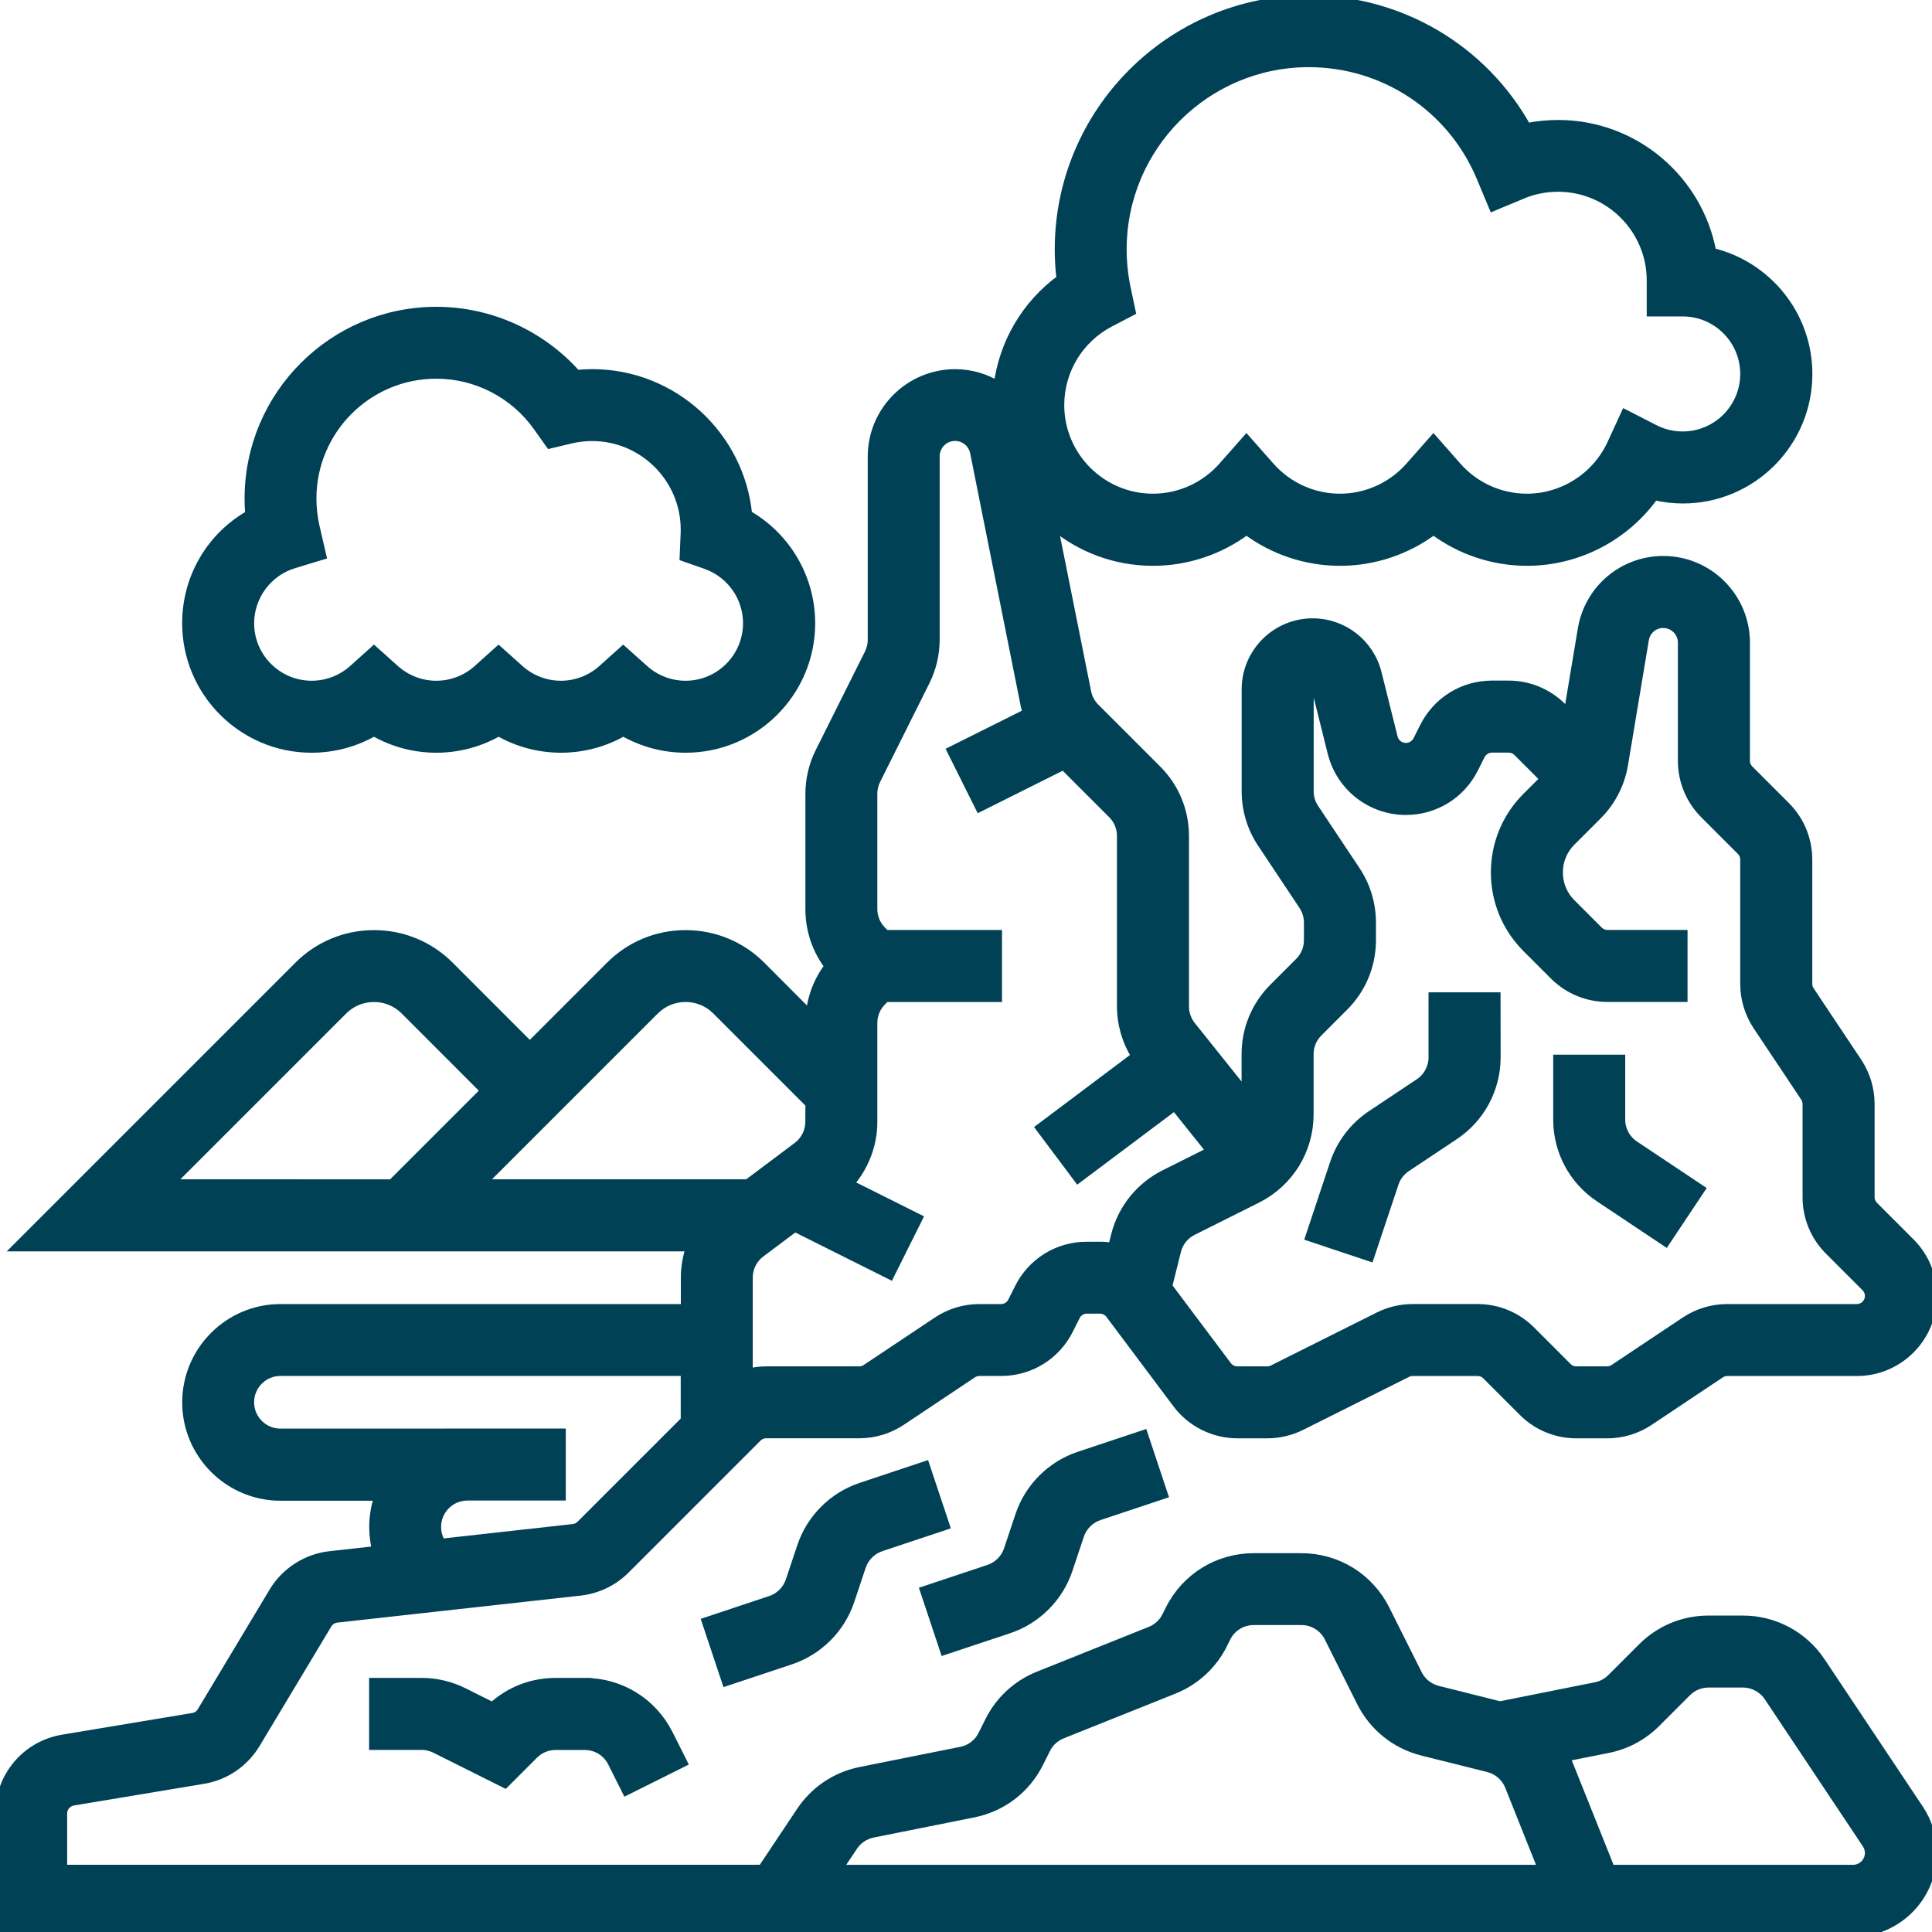
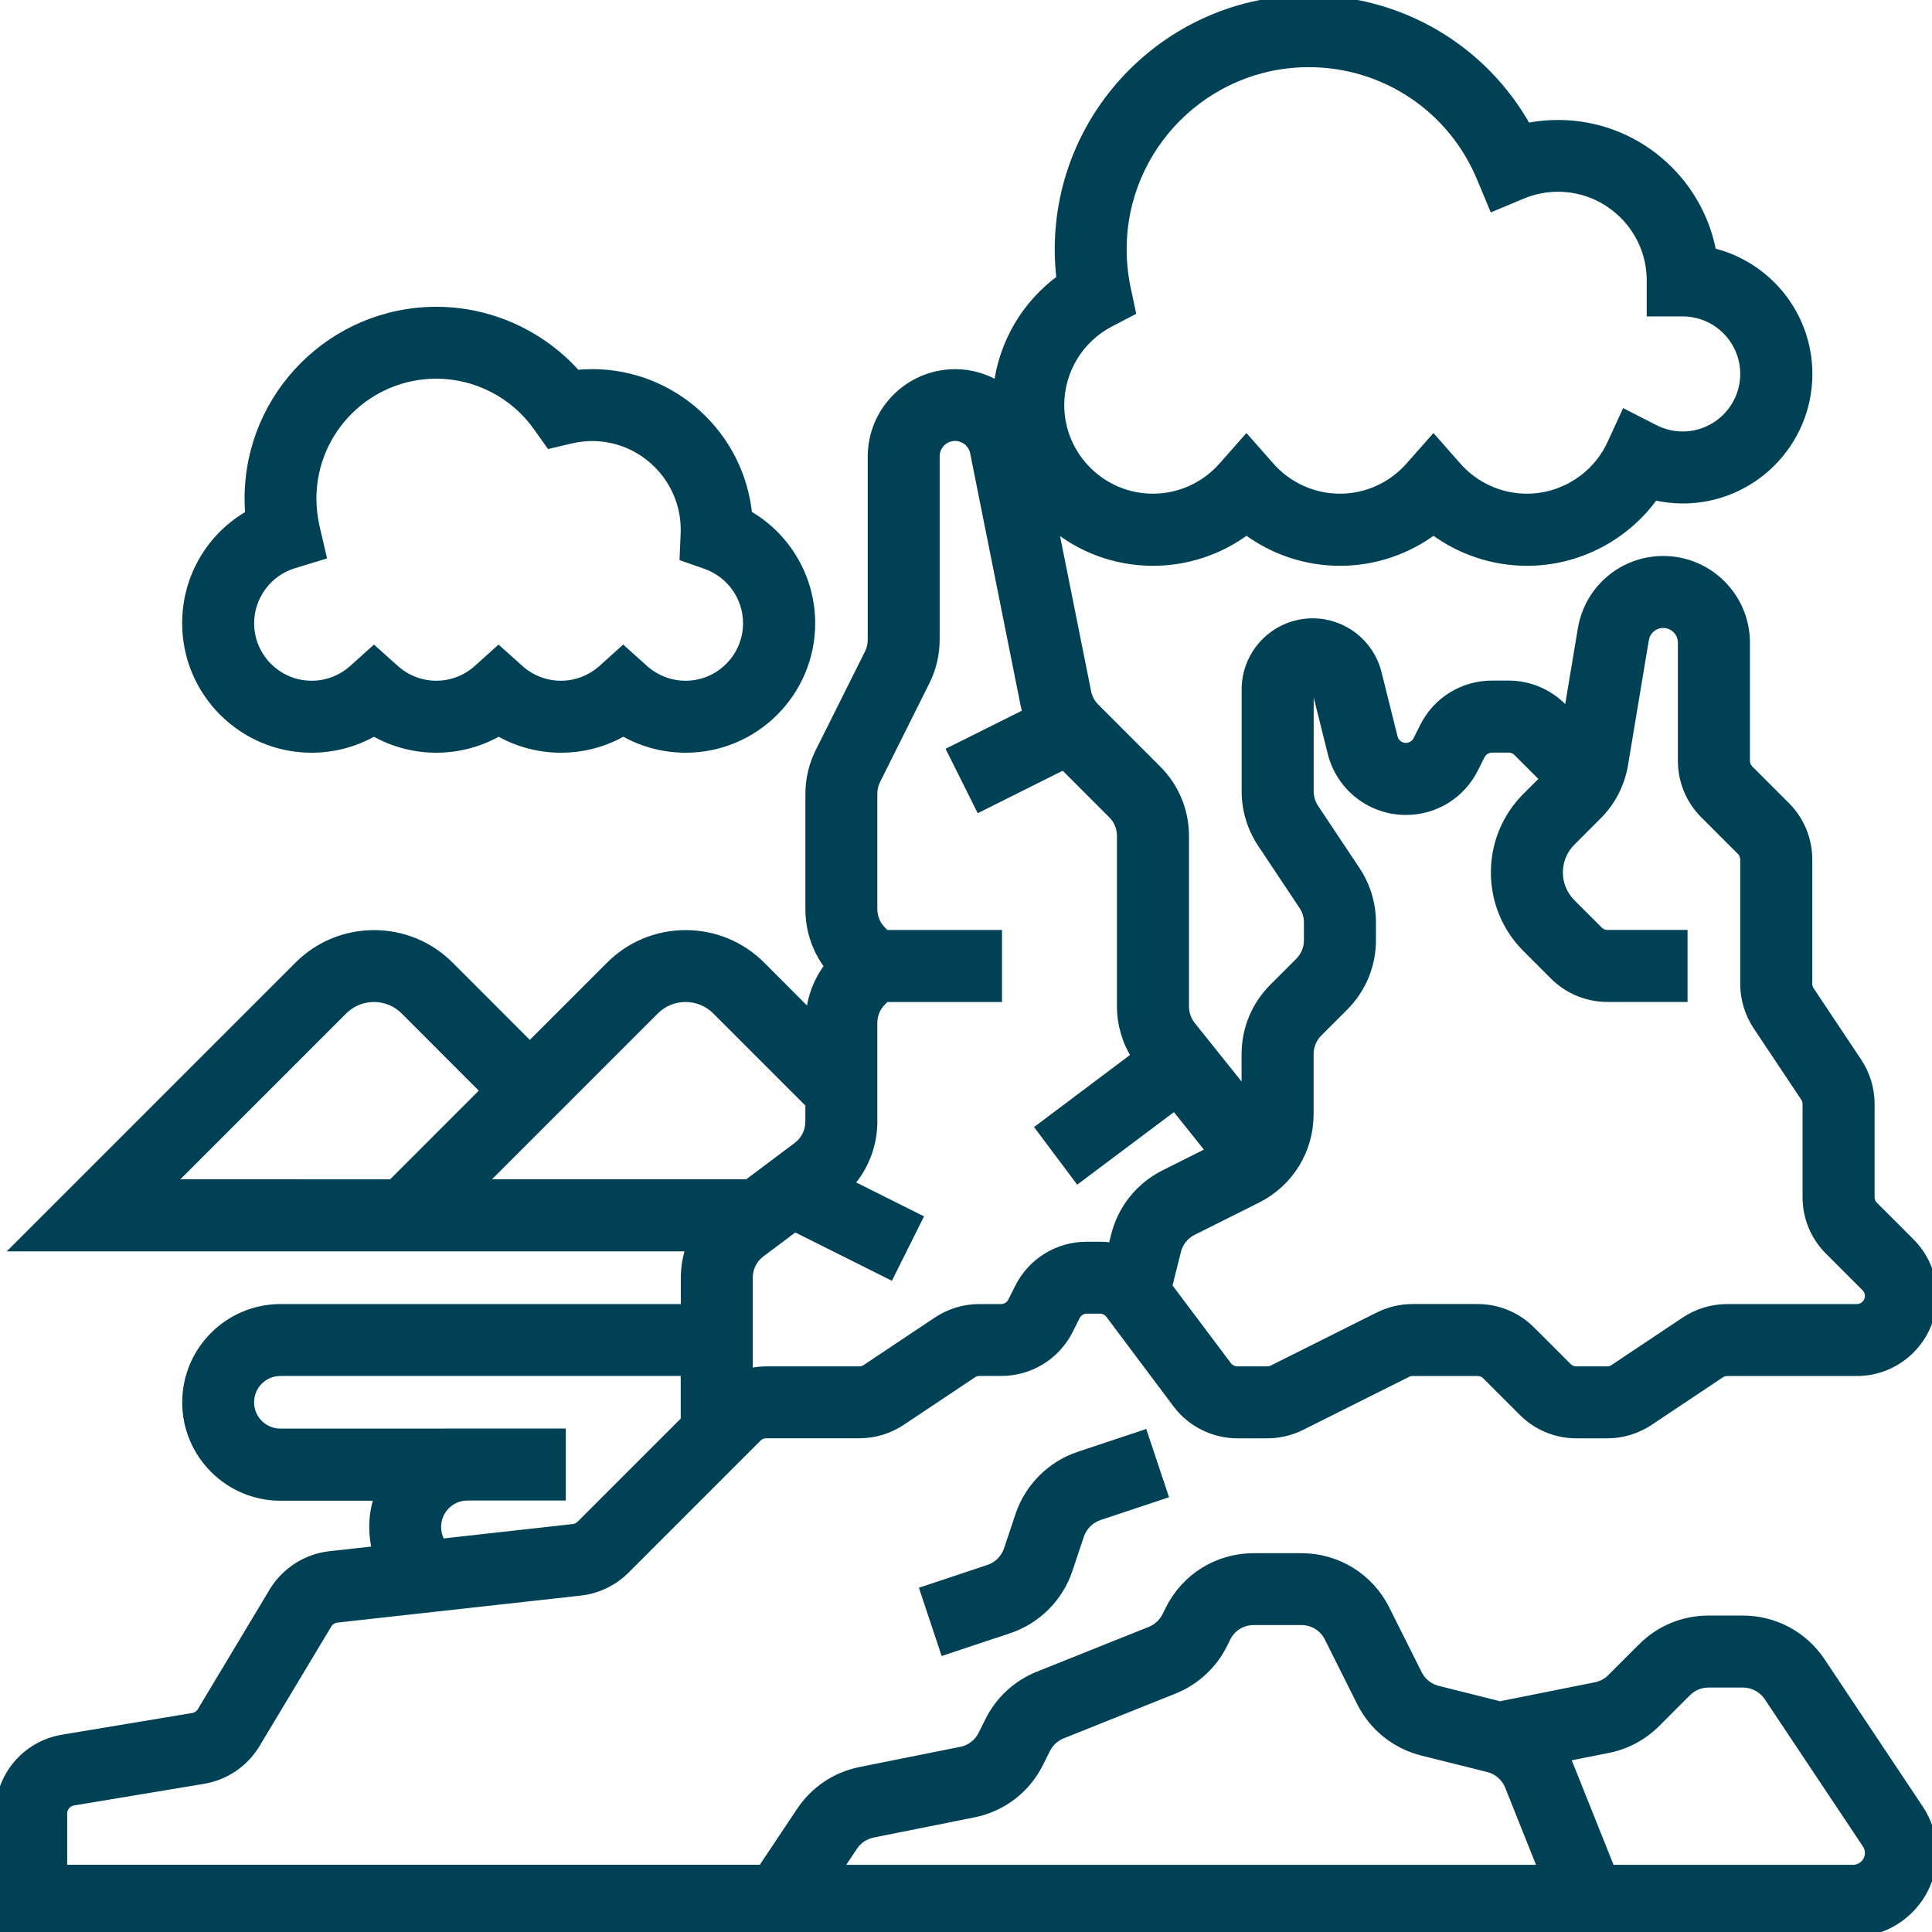
<svg xmlns="http://www.w3.org/2000/svg" viewBox="0 0 100 100" fill-rule="evenodd">
  <path d="m94.234 86.027c-0.898-1.352-2.402-2.156-4.023-2.156h-1.777c-1.293 0-2.508 0.504-3.422 1.418l-1.59 1.59c-0.227 0.227-0.512 0.379-0.824 0.441l-4.961 0.992-3.227-0.809c-0.457-0.113-0.84-0.422-1.051-0.844l-1.672-3.34c-0.824-1.648-2.481-2.676-4.328-2.676h-2.465c-1.844 0-3.504 1.023-4.328 2.676l-0.172 0.344c-0.176 0.355-0.477 0.629-0.844 0.777l-5.785 2.316c-1.102 0.441-2 1.266-2.531 2.328l-0.359 0.719c-0.223 0.449-0.633 0.762-1.125 0.859l-5.207 1.043c-1.266 0.254-2.359 0.984-3.078 2.062l-2.004 3.004h-36.234v-2.906c0-0.328 0.234-0.605 0.559-0.66l6.734-1.121c1.129-0.188 2.109-0.859 2.699-1.836l3.715-6.191c0.105-0.176 0.293-0.297 0.5-0.32l12.598-1.398c0.875-0.098 1.699-0.492 2.324-1.117l6.832-6.832c0.125-0.125 0.293-0.195 0.473-0.195h4.816c0.77 0 1.52-0.227 2.16-0.652l3.688-2.461c0.109-0.074 0.238-0.113 0.371-0.113h1.125c1.484 0 2.82-0.824 3.484-2.152l0.352-0.703c0.113-0.227 0.344-0.371 0.598-0.371h0.676c0.211 0 0.41 0.102 0.535 0.266l3.469 4.629c0.73 0.977 1.895 1.559 3.113 1.559h1.547c0.602 0 1.203-0.141 1.742-0.41l5.488-2.746c0.094-0.047 0.195-0.07 0.297-0.07h3.356c0.18 0 0.348 0.07 0.473 0.195l1.891 1.891c0.734 0.734 1.715 1.141 2.754 1.141h1.59c0.77 0 1.52-0.227 2.16-0.652l3.688-2.461c0.109-0.074 0.238-0.113 0.371-0.113h6.707c2.148 0 3.894-1.746 3.894-3.894 0-1.039-0.406-2.019-1.141-2.754l-1.891-1.891c-0.125-0.125-0.195-0.293-0.195-0.473v-4.816c0-0.77-0.227-1.52-0.652-2.16l-2.461-3.691c-0.074-0.109-0.113-0.238-0.113-0.371v-6.43c0-1.039-0.406-2.019-1.141-2.754l-1.891-1.891c-0.125-0.125-0.195-0.293-0.195-0.473v-6.113c0-2.332-1.898-4.234-4.234-4.234-2.078 0-3.832 1.488-4.176 3.535l-0.734 4.398-0.336-0.336c-0.742-0.738-1.723-1.148-2.769-1.148h-0.844c-1.492 0-2.836 0.828-3.504 2.168l-0.34 0.676c-0.117 0.234-0.355 0.383-0.621 0.383-0.32 0-0.594-0.215-0.672-0.523l-0.832-3.332c-0.383-1.527-1.746-2.594-3.32-2.594-1.887 0-3.426 1.535-3.426 3.426v5.277c0 0.957 0.281 1.887 0.812 2.684l2.141 3.215c0.176 0.266 0.27 0.574 0.27 0.895v0.914c0 0.43-0.168 0.836-0.473 1.141l-1.336 1.336c-0.914 0.914-1.418 2.129-1.418 3.422v2.129l-2.871-3.59c-0.227-0.285-0.352-0.645-0.352-1.008v-8.824c0-1.293-0.504-2.508-1.418-3.422l-3.203-3.203c-0.227-0.227-0.379-0.512-0.441-0.824l-1.738-8.684c1.406 1.188 3.215 1.898 5.188 1.898 1.758 0 3.453-0.574 4.84-1.613 1.387 1.039 3.082 1.613 4.84 1.613 1.758 0 3.453-0.574 4.84-1.613 1.387 1.039 3.082 1.613 4.84 1.613 2.633 0 5.082-1.297 6.578-3.402 0.488 0.117 0.988 0.176 1.488 0.176 3.559 0 6.453-2.894 6.453-6.453 0-3.047-2.121-5.609-4.969-6.281-0.688-3.758-3.984-6.617-7.941-6.617-0.555 0-1.098 0.055-1.633 0.164-2.258-4.062-6.539-6.617-11.27-6.617-7.113 0-12.902 5.789-12.902 12.902 0 0.516 0.031 1.031 0.094 1.543-1.812 1.316-2.992 3.32-3.262 5.547-0.656-0.406-1.426-0.641-2.238-0.641-2.356 0.004-4.273 1.918-4.273 4.273v9.484c0 0.25-0.059 0.5-0.172 0.723l-2.543 5.09c-0.336 0.668-0.512 1.418-0.512 2.164v5.969c0 1.082 0.352 2.109 1 2.949-0.574 0.742-0.914 1.633-0.984 2.574l-2.57-2.578c-1.039-1.039-2.422-1.613-3.894-1.613s-2.856 0.574-3.894 1.613l-4.172 4.172-4.168-4.172c-1.039-1.039-2.422-1.613-3.894-1.613-1.473 0-2.856 0.574-3.894 1.613l-14.516 14.516h34.82c-0.184 0.512-0.281 1.059-0.281 1.613v1.613h-20.969c-2.668 0-4.84 2.172-4.84 4.84s2.172 4.84 4.84 4.84h5.117c-0.18 0.504-0.277 1.047-0.277 1.613 0 0.422 0.055 0.832 0.156 1.227l-2.438 0.27c-1.199 0.133-2.289 0.832-2.91 1.867l-3.715 6.191c-0.102 0.168-0.27 0.285-0.465 0.316l-6.731 1.121c-1.887 0.312-3.254 1.93-3.254 3.84v6.133h95.91c2.254 0 4.09-1.836 4.09-4.09 0-0.809-0.238-1.594-0.688-2.269zm-26.492-28.344v-3.121c0-0.43 0.168-0.836 0.473-1.141l1.336-1.336c0.914-0.914 1.418-2.129 1.418-3.422v-0.914c0-0.957-0.281-1.887-0.812-2.684l-2.141-3.215c-0.176-0.266-0.27-0.574-0.27-0.895v-5.277c0-0.109 0.09-0.199 0.199-0.199 0.09 0 0.172 0.062 0.191 0.152l0.832 3.332c0.438 1.746 2 2.969 3.801 2.969 1.492 0 2.836-0.828 3.504-2.168l0.34-0.676c0.117-0.234 0.355-0.383 0.621-0.383h0.844c0.184 0 0.359 0.07 0.492 0.203l1.41 1.41-0.949 0.945c-1.039 1.039-1.613 2.422-1.613 3.894s0.574 2.856 1.613 3.894l1.418 1.418c0.734 0.734 1.715 1.141 2.754 1.141h3.894v-3.227h-3.894c-0.18 0-0.348-0.07-0.473-0.195l-1.418-1.418c-0.43-0.43-0.668-1.004-0.668-1.613s0.238-1.184 0.668-1.613l1.355-1.355c0.719-0.719 1.184-1.625 1.352-2.625l1.078-6.469c0.082-0.488 0.5-0.84 0.992-0.84 0.555 0 1.008 0.453 1.008 1.008v6.113c0 1.039 0.406 2.019 1.141 2.754l1.891 1.891c0.125 0.125 0.195 0.293 0.195 0.473v6.43c0 0.77 0.227 1.52 0.652 2.16l2.461 3.691c0.074 0.109 0.113 0.238 0.113 0.371v4.816c0 1.039 0.406 2.019 1.141 2.754l1.891 1.891c0.125 0.125 0.195 0.293 0.195 0.473 0 0.367-0.301 0.668-0.668 0.668h-6.707c-0.77 0-1.52 0.227-2.16 0.652l-3.688 2.461c-0.109 0.074-0.238 0.113-0.371 0.113h-1.59c-0.18 0-0.348-0.07-0.473-0.195l-1.891-1.891c-0.734-0.734-1.715-1.141-2.754-1.141h-3.356c-0.602 0-1.203 0.141-1.742 0.41l-5.488 2.746c-0.094 0.047-0.195 0.07-0.297 0.07h-1.547c-0.211 0-0.41-0.102-0.535-0.266l-3.09-4.117 0.461-1.848c0.113-0.457 0.422-0.84 0.844-1.051l3.34-1.672c1.652-0.836 2.676-2.496 2.676-4.34zm-10.301-41.008 1.086-0.566-0.254-1.195c-0.137-0.66-0.207-1.34-0.207-2.012 0-5.336 4.34-9.676 9.676-9.676 3.918 0 7.426 2.336 8.934 5.953l0.621 1.488 1.488-0.621c0.59-0.246 1.215-0.371 1.859-0.371 2.668 0 4.84 2.172 4.84 4.84v1.613h1.613c1.777 0 3.227 1.445 3.227 3.227 0 1.777-1.445 3.227-3.227 3.227-0.516 0-1.008-0.117-1.469-0.352l-1.496-0.766-0.703 1.527c-0.789 1.707-2.516 2.812-4.398 2.812-1.387 0-2.711-0.598-3.629-1.641l-1.207-1.371-1.211 1.371c-0.922 1.043-2.242 1.641-3.629 1.641s-2.711-0.598-3.629-1.641l-1.211-1.371-1.211 1.371c-0.918 1.043-2.242 1.641-3.629 1.641-2.668 0-4.84-2.172-4.84-4.84 0.004-1.805 1-3.449 2.606-4.289zm-12.281 41.391v-5.117c0-0.43 0.168-0.836 0.473-1.141l0.195-0.195h5.785v-3.227h-5.785l-0.195-0.195c-0.305-0.305-0.473-0.711-0.473-1.141v-5.969c0-0.25 0.059-0.5 0.172-0.723l2.543-5.09c0.336-0.668 0.512-1.418 0.512-2.164v-9.484c0-0.578 0.469-1.047 1.047-1.047 0.496 0 0.93 0.355 1.027 0.84l2.606 13.035c0.031 0.16 0.074 0.316 0.121 0.469l-3.91 1.953 1.441 2.887 4.336-2.168 2.535 2.535c0.305 0.305 0.473 0.711 0.473 1.141v8.824c0 0.914 0.266 1.812 0.754 2.582l-4.945 3.715 1.934 2.582 5-3.75 1.898 2.371-2.418 1.211c-1.266 0.633-2.188 1.781-2.531 3.156l-0.156 0.625c-0.223-0.039-0.445-0.059-0.672-0.059h-0.676c-1.484 0-2.82 0.824-3.484 2.152l-0.352 0.703c-0.113 0.227-0.344 0.371-0.598 0.371h-1.125c-0.77 0-1.52 0.227-2.16 0.652l-3.688 2.461c-0.109 0.074-0.238 0.113-0.371 0.113h-4.816c-0.324 0-0.641 0.043-0.945 0.121v-4.969c0-0.504 0.242-0.988 0.645-1.289l1.781-1.336 4.914 2.457 1.441-2.887-3.57-1.785c0.789-0.879 1.238-2.031 1.238-3.223zm-11.289-5.785c0.43-0.43 1.004-0.668 1.613-0.668s1.184 0.238 1.613 0.668l4.84 4.84-0.004 0.945c0 0.504-0.242 0.988-0.645 1.289l-2.578 1.934h-13.848zm-16.129 0c0.43-0.43 1.004-0.668 1.613-0.668s1.184 0.238 1.613 0.668l4.168 4.172-4.84 4.84-11.562-0.004zm4.84 26.75c0-0.891 0.723-1.613 1.613-1.613h4.84v-3.227l-14.52 0.004c-0.891 0-1.613-0.723-1.613-1.613s0.723-1.613 1.613-1.613h20.969v2.559l-5.414 5.414c-0.105 0.105-0.25 0.176-0.398 0.191l-6.844 0.762c-0.16-0.258-0.246-0.551-0.246-0.863zm21.566 16.523c0.238-0.359 0.602-0.602 1.027-0.688l5.207-1.043c1.477-0.297 2.707-1.234 3.379-2.582l0.359-0.719c0.176-0.355 0.477-0.629 0.844-0.777l5.785-2.316c1.102-0.441 2-1.266 2.531-2.328l0.172-0.348c0.273-0.551 0.828-0.891 1.441-0.891h2.465c0.613 0 1.168 0.34 1.441 0.891l1.672 3.34c0.633 1.266 1.781 2.188 3.156 2.531l3.41 0.852c0.5 0.125 0.914 0.484 1.105 0.965l1.73 4.332h-36.539zm51.762 1.219h-12.562l-2.207-5.519c-0.043-0.109-0.094-0.219-0.145-0.324l2.234-0.445c0.941-0.188 1.793-0.645 2.473-1.324l1.59-1.59c0.305-0.305 0.711-0.473 1.141-0.473h1.777c0.539 0 1.043 0.27 1.344 0.719l5.078 7.617c0.094 0.141 0.145 0.309 0.145 0.48-0.004 0.473-0.391 0.859-0.867 0.859z" fill="#004156" stroke-width="0.5" stroke="#004156" />
-   <path d="m72.148 61.238c0.113-0.34 0.34-0.633 0.637-0.832l2.481-1.652c1.348-0.898 2.156-2.406 2.156-4.027l-0.004-3.113h-3.227v3.113c0 0.539-0.27 1.043-0.719 1.344l-2.481 1.652c-0.891 0.594-1.566 1.48-1.906 2.496l-1.262 3.789 3.059 1.02z" fill="#004156" stroke-width="0.5" stroke="#004156" />
-   <path d="m82.801 61.977 3.402 2.269 1.789-2.684-3.402-2.269c-0.449-0.301-0.719-0.801-0.719-1.344v-3.109h-3.227v3.113c0 1.621 0.805 3.125 2.156 4.023z" fill="#004156" stroke-width="0.5" stroke="#004156" />
-   <path d="m44.57 76.992c-1.438 0.48-2.582 1.621-3.062 3.059l-0.594 1.777c-0.16 0.48-0.543 0.859-1.02 1.02l-3.309 1.102 1.02 3.059 3.309-1.102c1.438-0.48 2.582-1.621 3.062-3.059l0.594-1.777c0.16-0.48 0.543-0.859 1.02-1.02l3.309-1.102-1.02-3.059z" fill="#004156" stroke-width="0.5" stroke="#004156" />
  <path d="m52.207 84.297c1.438-0.48 2.582-1.621 3.062-3.059l0.594-1.777c0.16-0.48 0.543-0.859 1.02-1.02l3.309-1.102-1.02-3.059-3.309 1.102c-1.438 0.48-2.582 1.621-3.062 3.059l-0.594 1.777c-0.16 0.48-0.543 0.859-1.02 1.02l-3.309 1.102 1.02 3.059z" fill="#004156" stroke-width="0.5" stroke="#004156" />
-   <path d="m30.266 87.098h-1.508c-1.219 0-2.371 0.449-3.262 1.266l-1.508-0.754c-0.668-0.336-1.418-0.512-2.164-0.512h-2.469v3.227h2.465c0.25 0 0.5 0.059 0.723 0.172l3.586 1.793 1.488-1.488c0.305-0.305 0.711-0.473 1.141-0.473h1.508c0.613 0 1.168 0.34 1.441 0.891l0.723 1.441 2.887-1.441-0.723-1.441c-0.828-1.656-2.484-2.68-4.328-2.68z" fill="#004156" stroke-width="0.5" stroke="#004156" />
  <path d="m16.129 38.711c1.141 0 2.254-0.301 3.227-0.863 0.973 0.562 2.082 0.863 3.227 0.863 1.141 0 2.254-0.301 3.227-0.863 0.973 0.562 2.082 0.863 3.227 0.863 1.141 0 2.254-0.301 3.227-0.863 0.973 0.562 2.082 0.863 3.227 0.863 3.559 0 6.453-2.894 6.453-6.453 0-2.344-1.273-4.477-3.262-5.609-0.395-4.086-3.848-7.293-8.035-7.293-0.273 0-0.547 0.016-0.816 0.043-1.828-2.062-4.469-3.269-7.246-3.269-5.336 0-9.676 4.34-9.676 9.676 0 0.277 0.012 0.559 0.035 0.84-1.996 1.125-3.266 3.238-3.266 5.613 0 3.559 2.894 6.453 6.453 6.453zm-0.938-9.539 1.441-0.438-0.34-1.469c-0.109-0.484-0.164-0.973-0.164-1.461 0-3.559 2.894-6.453 6.453-6.453 2.086 0 4.051 1.016 5.262 2.723l0.629 0.887 1.055-0.25c0.367-0.086 0.746-0.133 1.117-0.133 2.668 0 4.84 2.172 4.84 4.84 0 0.07-0.004 0.141-0.004 0.207l-0.051 1.191 1.125 0.395c1.289 0.457 2.156 1.68 2.156 3.047 0 1.777-1.445 3.227-3.227 3.227-0.793 0-1.559-0.293-2.148-0.82l-1.078-0.965-1.074 0.965c-0.594 0.527-1.355 0.82-2.152 0.82-0.793 0-1.559-0.293-2.148-0.82l-1.078-0.965-1.074 0.965c-0.59 0.527-1.355 0.82-2.148 0.82s-1.559-0.293-2.148-0.82l-1.078-0.965-1.074 0.965c-0.594 0.527-1.359 0.82-2.152 0.82-1.777 0-3.227-1.445-3.227-3.227 0-1.41 0.941-2.68 2.289-3.086z" fill="#004156" stroke-width="0.5" stroke="#004156" />
</svg>